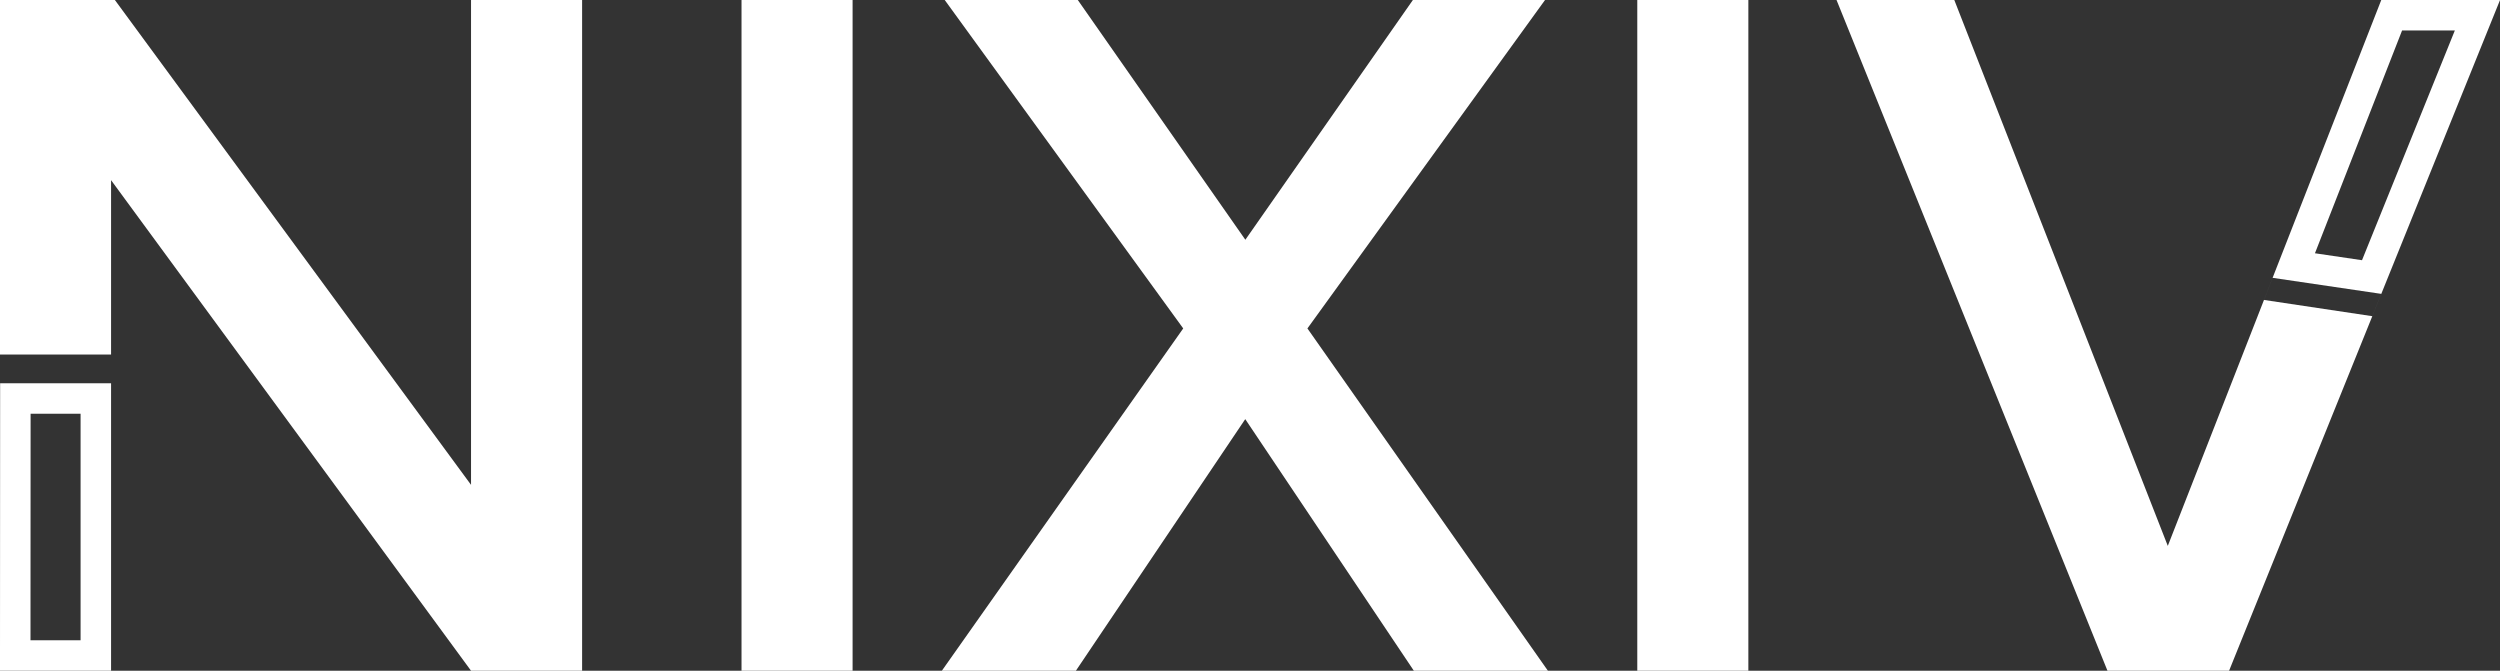
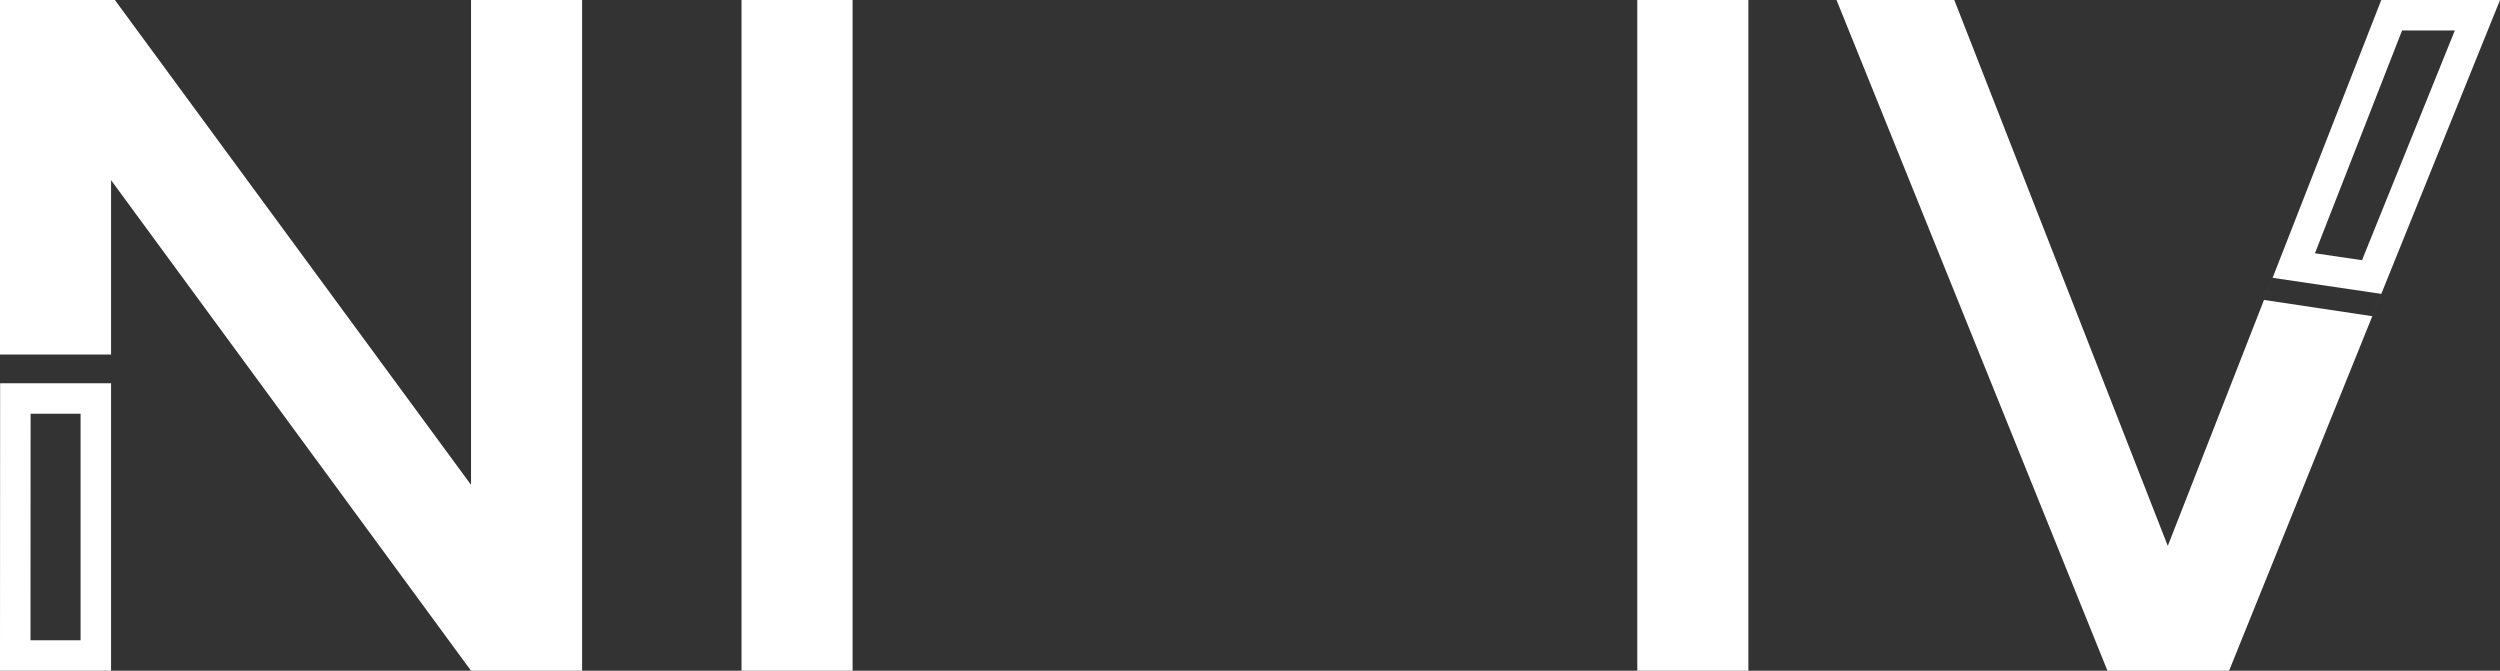
<svg xmlns="http://www.w3.org/2000/svg" width="82" height="22" viewBox="0 0 82 22" fill="none">
  <rect x="0" y="0" width="82" height="22" fill="#333333" stroke="none" />
  <path d="M53.703 22V0H57.346V22H53.703Z" fill="white" />
-   <path d="M30.893 22L39.403 9.931L46.343 0H50.677L42.355 11.503L35.289 22H30.893ZM46.374 22L39.34 11.503L30.987 0H35.352L42.292 9.931L50.771 22H46.374Z" fill="white" />
  <path d="M24.322 22V0H27.965V22H24.322Z" fill="white" />
  <path d="M0 22V0H3.768L15.45 15.903V0H19.093V22H15.45L3.643 5.909V11.629H0V22Z" fill="white" />
  <path d="M3.143 13.071V21.5H0.5L0.504 13.071H3.143Z" stroke="white" />
  <path d="M69.502 22L78.107 0L74.05 10.371L74.259 9.838L77.811 10.371L82.001 0L73.114 22H69.502ZM69.125 22L60.238 0H64.101L72.705 22H69.125Z" fill="white" />
  <path d="M81.26 0.5L77.79 9.087L75.236 8.71L78.447 0.5H81.26Z" stroke="white" />
</svg>